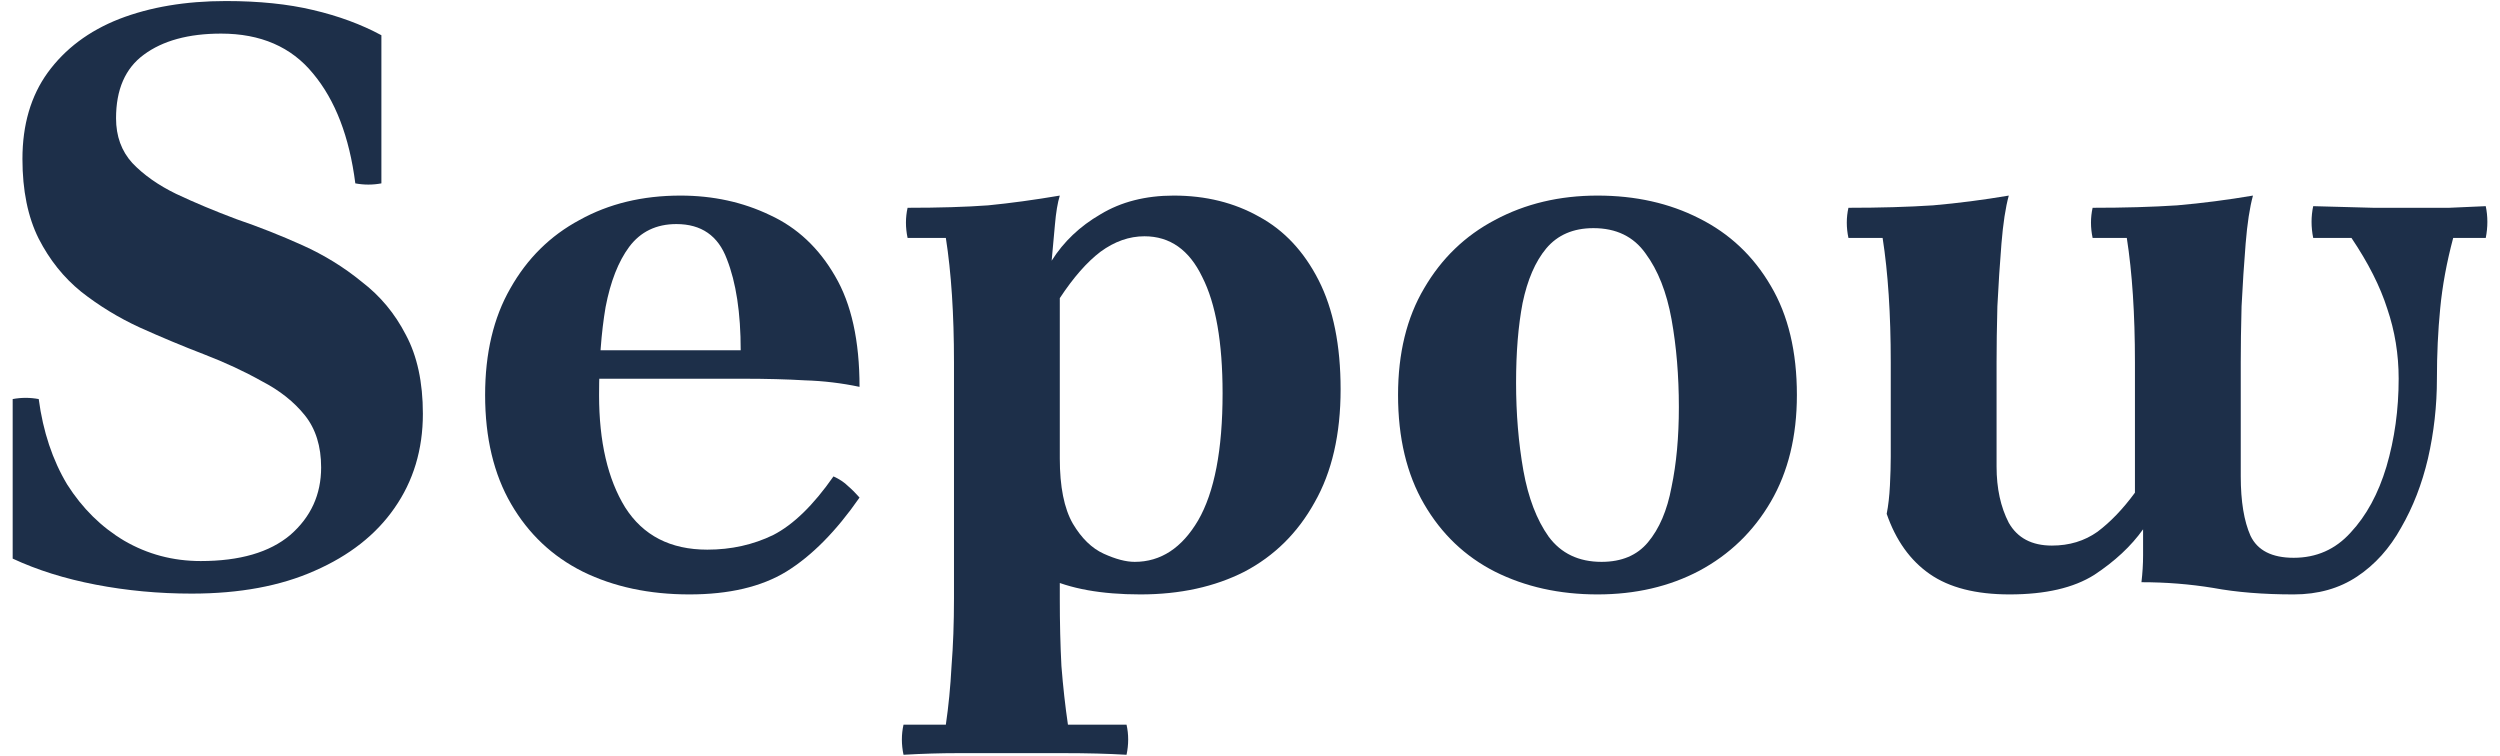
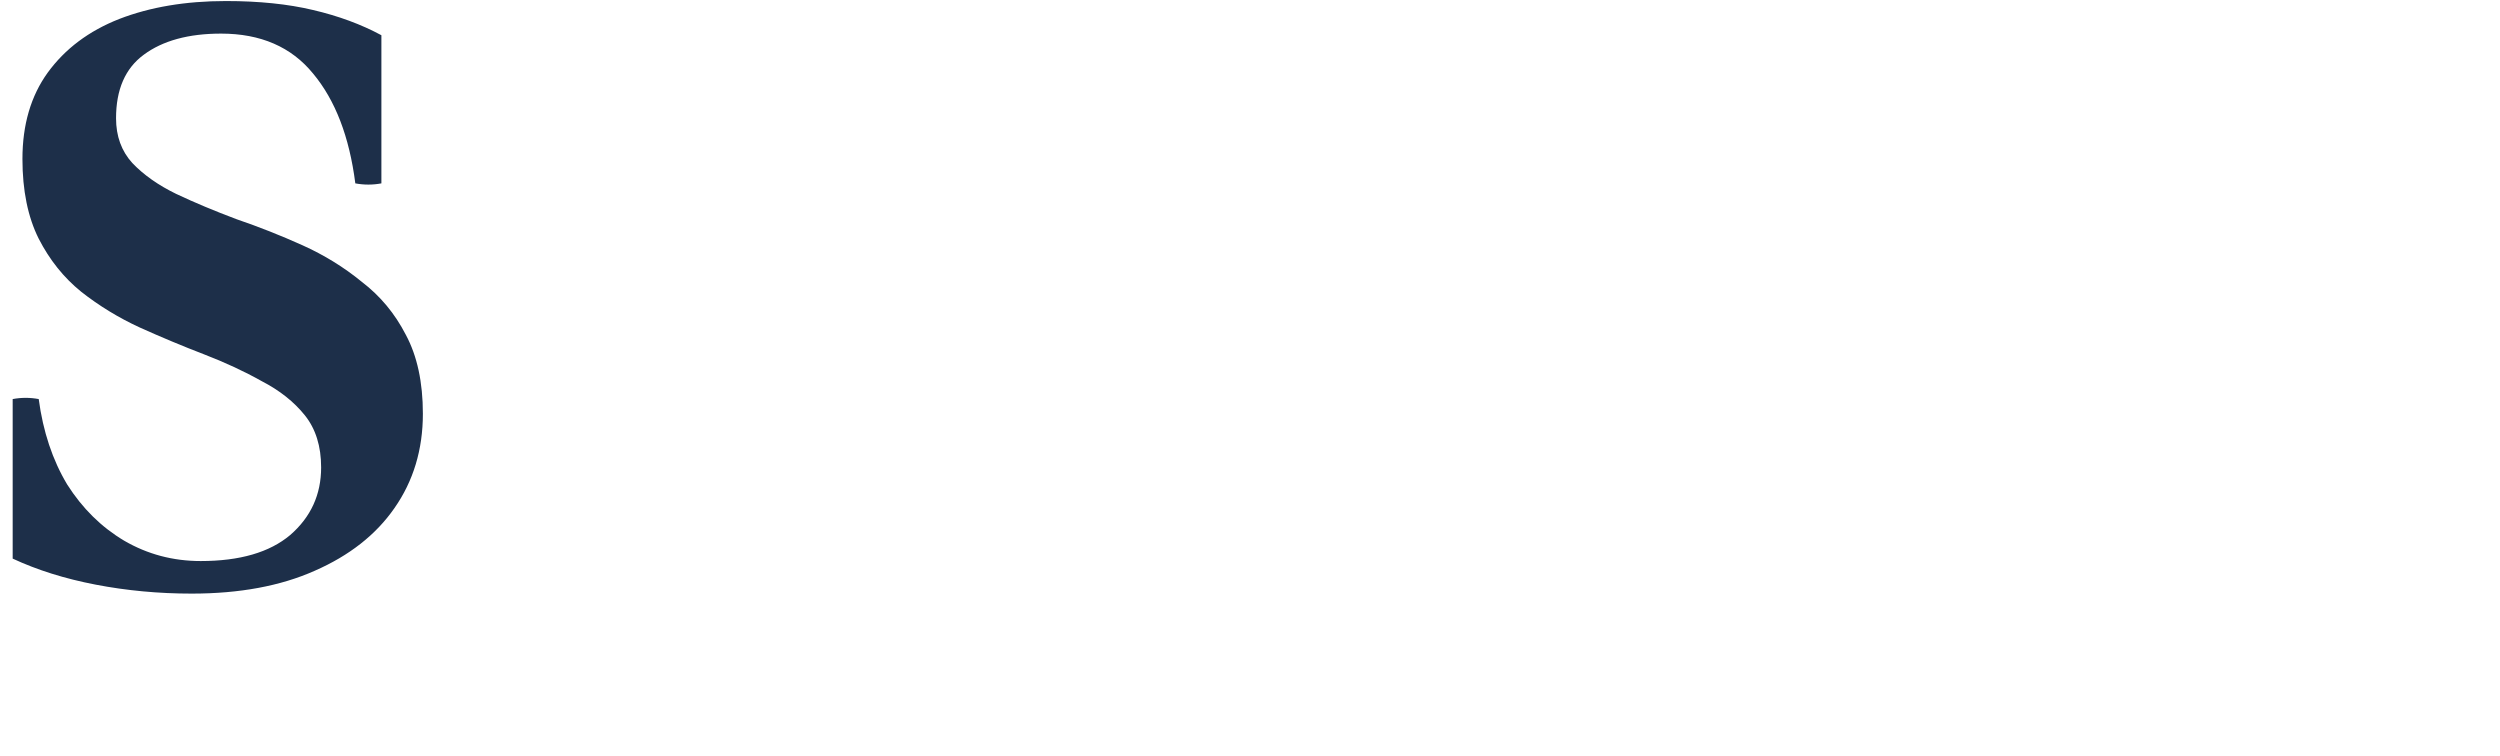
<svg xmlns="http://www.w3.org/2000/svg" width="86" height="26" viewBox="0 0 86 26" fill="none">
  <path d="M6.596 20.42C5.457 20.42 4.356 20.317 3.292 20.112C2.228 19.907 1.276 19.608 0.436 19.216V13.728C0.734 13.672 1.033 13.672 1.332 13.728C1.481 14.848 1.808 15.828 2.312 16.668C2.834 17.489 3.488 18.134 4.272 18.6C5.074 19.067 5.952 19.3 6.904 19.3C8.248 19.3 9.274 19.002 9.984 18.404C10.693 17.788 11.047 17.014 11.047 16.08C11.047 15.352 10.861 14.755 10.488 14.288C10.114 13.822 9.62 13.43 9.004 13.112C8.406 12.776 7.744 12.468 7.016 12.188C6.288 11.908 5.55 11.6 4.804 11.264C4.076 10.928 3.404 10.518 2.788 10.032C2.19 9.547 1.705 8.94 1.332 8.212C0.958 7.465 0.772 6.551 0.772 5.468C0.772 4.292 1.061 3.303 1.64 2.5C2.237 1.679 3.058 1.063 4.104 0.652C5.168 0.241 6.39 0.036 7.772 0.036C8.91 0.036 9.909 0.139 10.768 0.344C11.645 0.549 12.429 0.839 13.12 1.212V6.308C12.821 6.364 12.522 6.364 12.223 6.308C12.018 4.703 11.533 3.443 10.768 2.528C10.021 1.613 8.966 1.156 7.604 1.156C6.484 1.156 5.597 1.399 4.944 1.884C4.309 2.351 3.992 3.079 3.992 4.068C3.992 4.684 4.178 5.197 4.552 5.608C4.944 6.019 5.448 6.373 6.064 6.672C6.698 6.971 7.389 7.26 8.136 7.54C8.901 7.801 9.657 8.1 10.403 8.436C11.15 8.772 11.832 9.192 12.447 9.696C13.082 10.181 13.586 10.788 13.96 11.516C14.351 12.244 14.547 13.149 14.547 14.232C14.547 15.464 14.221 16.547 13.568 17.48C12.933 18.395 12.018 19.113 10.823 19.636C9.648 20.159 8.238 20.42 6.596 20.42Z" fill="#1D2F49" />
-   <path d="M23.716 20.448C22.335 20.448 21.112 20.187 20.048 19.664C19.003 19.142 18.181 18.367 17.584 17.34C16.987 16.314 16.688 15.063 16.688 13.588C16.688 12.151 16.977 10.928 17.556 9.92C18.135 8.893 18.928 8.109 19.936 7.568C20.944 7.008 22.101 6.728 23.408 6.728C24.528 6.728 25.555 6.952 26.488 7.4C27.421 7.829 28.168 8.529 28.728 9.5C29.288 10.452 29.568 11.722 29.568 13.308C28.952 13.178 28.327 13.103 27.692 13.084C27.076 13.047 26.357 13.028 25.536 13.028H19.684V12.048H25.48C25.48 10.76 25.321 9.715 25.004 8.912C24.705 8.109 24.127 7.708 23.268 7.708C22.577 7.708 22.036 7.969 21.644 8.492C21.271 8.996 21 9.687 20.832 10.564C20.683 11.441 20.608 12.45 20.608 13.588C20.608 15.194 20.907 16.482 21.504 17.452C22.12 18.423 23.063 18.908 24.332 18.908C25.153 18.908 25.909 18.74 26.6 18.404C27.291 18.049 27.981 17.378 28.672 16.388C28.877 16.482 29.045 16.593 29.176 16.724C29.307 16.836 29.437 16.967 29.568 17.116C28.765 18.273 27.925 19.123 27.048 19.664C26.189 20.187 25.079 20.448 23.716 20.448Z" fill="#1D2F49" />
-   <path d="M31.081 25.964C31.006 25.61 31.006 25.264 31.081 24.928H32.537C32.63 24.294 32.696 23.622 32.733 22.912C32.789 22.203 32.817 21.428 32.817 20.588V12.468C32.817 10.807 32.724 9.379 32.537 8.184H31.221C31.146 7.829 31.146 7.484 31.221 7.148C32.304 7.148 33.228 7.12 33.993 7.064C34.758 6.989 35.58 6.877 36.457 6.728C36.382 6.971 36.326 7.307 36.289 7.736C36.252 8.147 36.214 8.557 36.177 8.968L36.457 10.228V20.588C36.457 21.428 36.476 22.203 36.513 22.912C36.569 23.622 36.644 24.294 36.737 24.928H38.753C38.828 25.264 38.828 25.61 38.753 25.964C38.118 25.927 37.4 25.908 36.597 25.908C35.794 25.908 35.141 25.908 34.637 25.908C34.133 25.908 33.573 25.908 32.957 25.908C32.36 25.908 31.734 25.927 31.081 25.964ZM40.377 6.728C41.478 6.728 42.458 6.971 43.317 7.456C44.176 7.923 44.857 8.651 45.361 9.64C45.865 10.63 46.117 11.88 46.117 13.392C46.117 14.941 45.818 16.239 45.221 17.284C44.642 18.329 43.84 19.123 42.813 19.664C41.786 20.187 40.592 20.448 39.229 20.448C37.885 20.448 36.802 20.252 35.981 19.86C35.16 19.45 34.413 18.927 33.741 18.292L36.457 15.772C36.457 16.743 36.606 17.489 36.905 18.012C37.204 18.516 37.558 18.861 37.969 19.048C38.38 19.235 38.734 19.328 39.033 19.328C39.929 19.328 40.657 18.852 41.217 17.9C41.777 16.93 42.057 15.473 42.057 13.532C42.057 11.777 41.824 10.443 41.357 9.528C40.909 8.595 40.246 8.128 39.369 8.128C38.846 8.128 38.342 8.305 37.857 8.66C37.39 9.015 36.924 9.547 36.457 10.256L36.177 8.968C36.588 8.315 37.148 7.783 37.857 7.372C38.566 6.943 39.406 6.728 40.377 6.728Z" fill="#1D2F49" />
-   <path d="M54.813 7.848C54.122 7.848 53.581 8.081 53.189 8.548C52.816 8.996 52.545 9.621 52.377 10.424C52.227 11.208 52.153 12.123 52.153 13.168C52.153 14.232 52.237 15.24 52.405 16.192C52.573 17.125 52.862 17.881 53.273 18.46C53.702 19.039 54.309 19.328 55.093 19.328L54.953 20.448C53.646 20.448 52.47 20.187 51.425 19.664C50.398 19.142 49.586 18.367 48.989 17.34C48.392 16.314 48.093 15.063 48.093 13.588C48.093 12.151 48.392 10.928 48.989 9.92C49.586 8.893 50.398 8.109 51.425 7.568C52.47 7.008 53.646 6.728 54.953 6.728L54.813 7.848ZM55.093 19.328C55.783 19.328 56.316 19.104 56.689 18.656C57.081 18.189 57.352 17.555 57.501 16.752C57.669 15.95 57.753 15.035 57.753 14.008C57.753 12.925 57.669 11.918 57.501 10.984C57.333 10.051 57.034 9.295 56.605 8.716C56.194 8.137 55.597 7.848 54.813 7.848L54.953 6.728C56.26 6.728 57.426 6.989 58.453 7.512C59.498 8.035 60.319 8.809 60.917 9.836C61.514 10.844 61.813 12.095 61.813 13.588C61.813 15.007 61.514 16.23 60.917 17.256C60.319 18.283 59.498 19.076 58.453 19.636C57.426 20.177 56.26 20.448 54.953 20.448L55.093 19.328Z" fill="#1D2F49" />
-   <path d="M69.13 20.448C67.972 20.448 67.058 20.215 66.386 19.748C65.714 19.282 65.219 18.591 64.902 17.676C64.958 17.396 64.995 17.07 65.014 16.696C65.032 16.323 65.042 15.996 65.042 15.716V12.468C65.042 10.807 64.948 9.379 64.762 8.184H63.586C63.511 7.829 63.511 7.484 63.586 7.148C64.668 7.148 65.639 7.12 66.498 7.064C67.356 6.989 68.224 6.877 69.102 6.728C68.99 7.139 68.906 7.689 68.85 8.38C68.794 9.071 68.747 9.789 68.71 10.536C68.691 11.264 68.682 11.908 68.682 12.468V16.052C68.682 16.799 68.822 17.443 69.102 17.984C69.4 18.507 69.895 18.768 70.586 18.768C71.183 18.768 71.706 18.61 72.154 18.292C72.602 17.956 73.031 17.508 73.442 16.948L73.722 18.208C73.311 18.787 72.751 19.309 72.042 19.776C71.332 20.224 70.362 20.448 69.13 20.448ZM85.51 7.092C85.584 7.447 85.584 7.811 85.51 8.184H84.39C84.166 9.024 84.016 9.836 83.942 10.62C83.867 11.386 83.83 12.188 83.83 13.028C83.83 13.961 83.727 14.876 83.522 15.772C83.316 16.649 83.008 17.443 82.598 18.152C82.206 18.861 81.702 19.422 81.086 19.832C80.47 20.243 79.742 20.448 78.902 20.448C77.856 20.448 76.932 20.373 76.13 20.224C75.327 20.093 74.506 20.028 73.666 20.028C73.703 19.711 73.722 19.403 73.722 19.104C73.722 18.805 73.722 18.507 73.722 18.208L73.442 16.948V12.468C73.442 10.807 73.348 9.379 73.162 8.184H71.986C71.911 7.829 71.911 7.484 71.986 7.148C73.068 7.148 74.039 7.12 74.898 7.064C75.756 6.989 76.624 6.877 77.502 6.728C77.39 7.139 77.306 7.689 77.25 8.38C77.194 9.071 77.147 9.789 77.11 10.536C77.091 11.264 77.082 11.908 77.082 12.468V16.388C77.082 17.247 77.194 17.928 77.418 18.432C77.66 18.936 78.155 19.188 78.902 19.188C79.686 19.188 80.339 18.899 80.862 18.32C81.403 17.741 81.814 16.985 82.094 16.052C82.374 15.1 82.514 14.092 82.514 13.028C82.514 12.188 82.383 11.386 82.122 10.62C81.879 9.855 81.468 9.043 80.89 8.184H79.574C79.499 7.811 79.499 7.447 79.574 7.092C80.358 7.111 81.048 7.129 81.646 7.148C82.262 7.148 82.738 7.148 83.074 7.148C83.391 7.148 83.783 7.148 84.25 7.148C84.735 7.129 85.155 7.111 85.51 7.092Z" fill="#1D2F49" />
</svg>